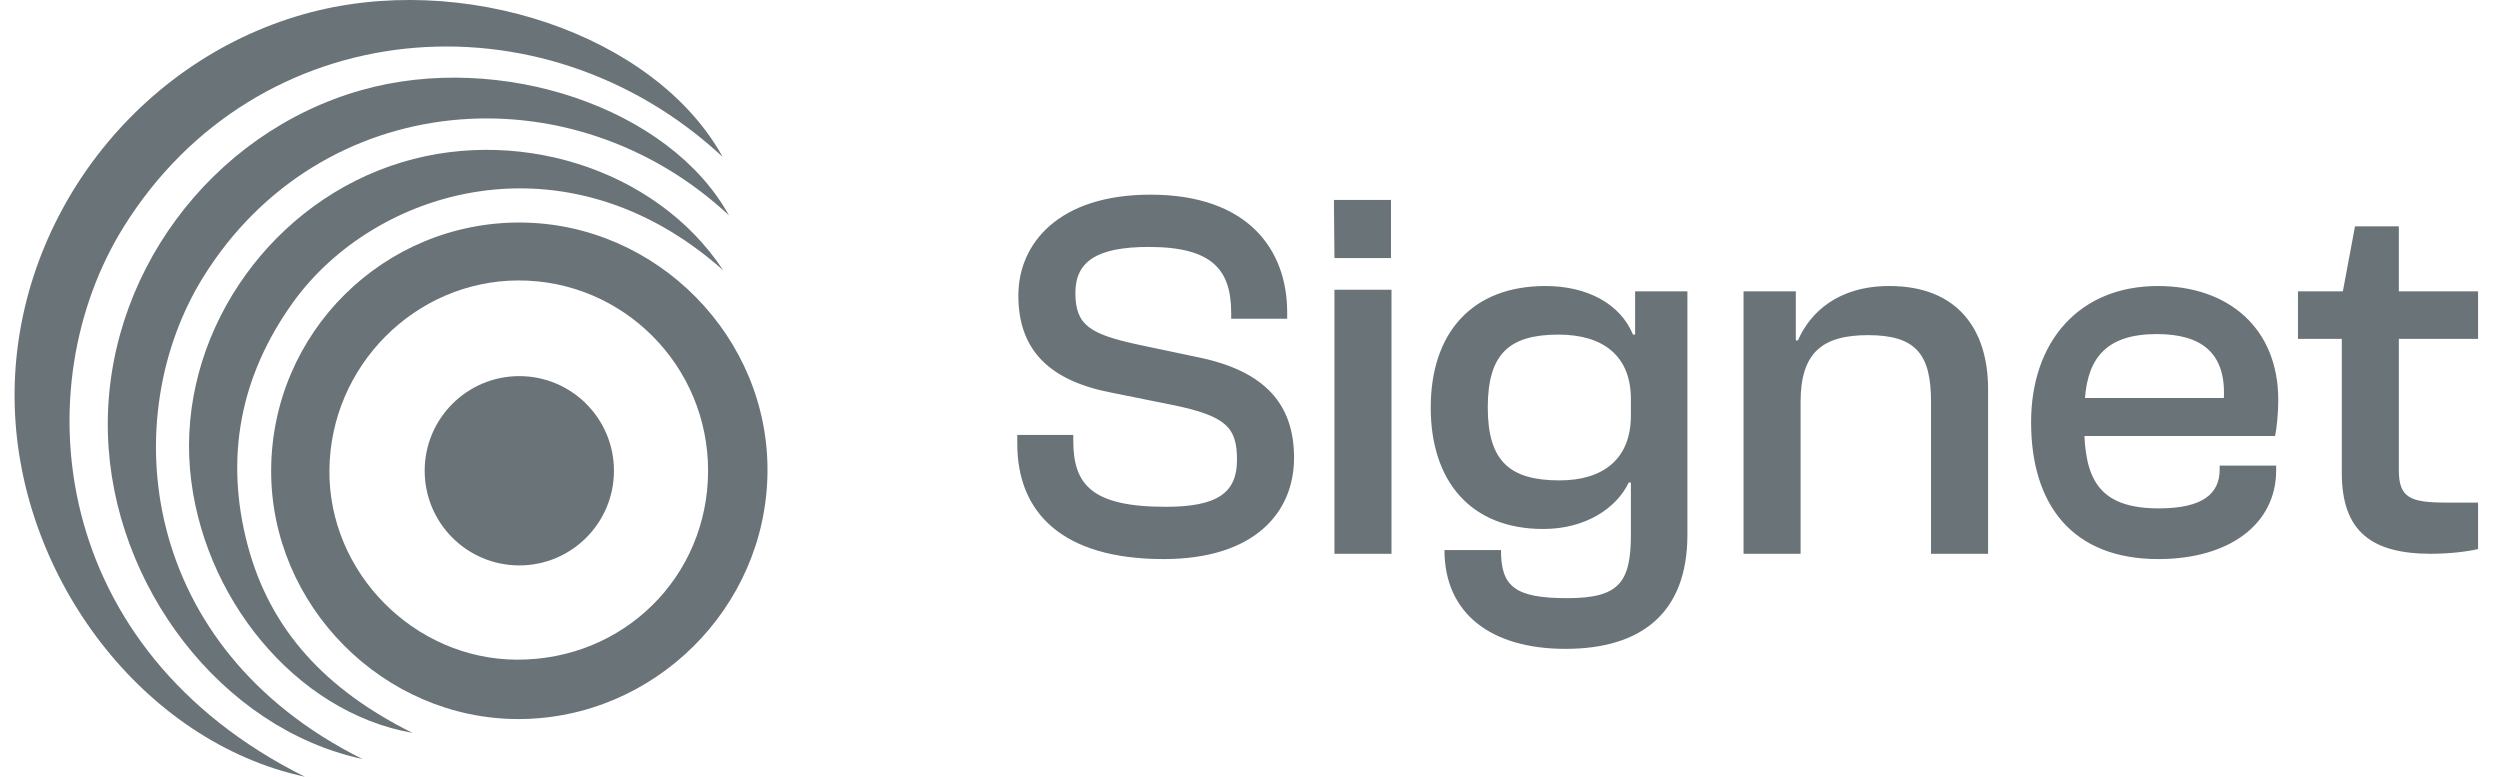
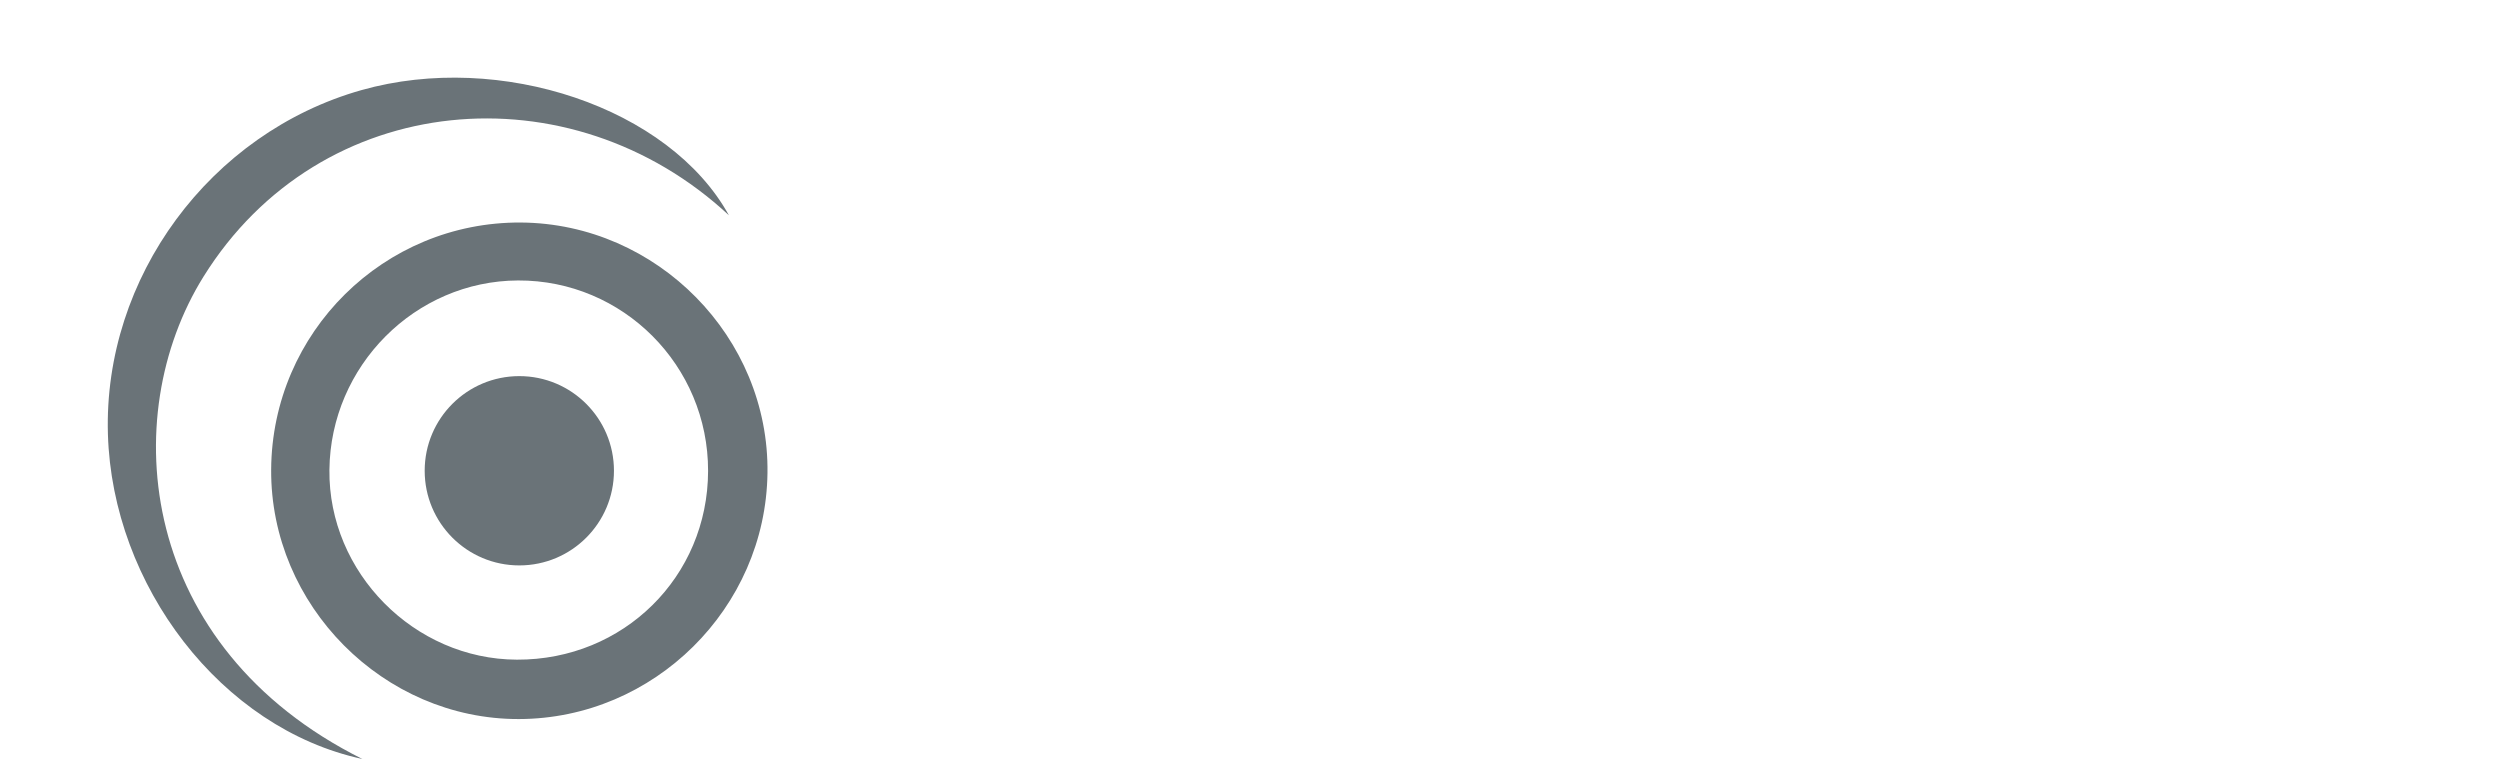
<svg xmlns="http://www.w3.org/2000/svg" width="103" height="32" viewBox="0 0 103 32" fill="none">
  <path d="M21.461 9.168C27.075 9.207 31.698 13.903 31.62 19.492C31.547 25.058 26.941 29.613 21.379 29.625C15.795 29.638 11.133 24.938 11.172 19.341C11.21 13.688 15.821 9.134 21.461 9.168ZM29.173 19.405C29.182 15.062 25.666 11.538 21.344 11.555C17.105 11.572 13.615 15.075 13.572 19.358C13.524 23.585 17.066 27.165 21.297 27.178C25.687 27.195 29.164 23.766 29.173 19.405Z" fill="#07171F" fill-opacity="0.6" />
  <path d="M14.929 31.27C9.112 30.016 4.627 24.113 4.446 17.887C4.256 11.437 8.651 5.478 14.894 3.712C20.612 2.096 27.583 4.431 30.03 8.869C23.509 2.8 13.2 3.665 8.384 11.398C4.786 17.176 5.695 26.668 14.929 31.27Z" fill="#07171F" fill-opacity="0.6" />
-   <path d="M12.557 32C5.926 30.571 0.813 23.842 0.607 16.744C0.391 9.391 5.401 2.598 12.518 0.584C19.036 -1.258 26.983 1.405 29.773 6.464C22.338 -0.455 10.586 0.531 5.096 9.347C0.995 15.934 2.031 26.754 12.557 32Z" fill="#07171F" fill-opacity="0.6" />
-   <path d="M29.794 11.133C23.296 5.368 15.424 7.789 12.068 12.464C9.888 15.506 9.254 18.854 10.198 22.443C11.129 25.972 13.438 28.428 16.993 30.194C12.167 29.35 8.281 24.567 7.828 19.332C7.367 13.951 10.866 8.655 16.088 6.837C21.116 5.084 27.01 6.906 29.794 11.133Z" fill="#07171F" fill-opacity="0.6" />
-   <path d="M21.396 23.295C23.549 23.295 25.295 21.549 25.295 19.395C25.295 17.242 23.549 15.496 21.396 15.496C19.242 15.496 17.497 17.242 17.497 19.395C17.497 21.549 19.242 23.295 21.396 23.295Z" fill="#07171F" fill-opacity="0.6" />
+   <path d="M21.396 23.295C23.549 23.295 25.295 21.549 25.295 19.395C25.295 17.242 23.549 15.496 21.396 15.496C19.242 15.496 17.497 17.242 17.497 19.395C17.497 21.549 19.242 23.295 21.396 23.295" fill="#07171F" fill-opacity="0.6" />
  <g clip-path="url(#clip0_6001_18630)">
    <path d="M47.94 23.034C43.74 23.034 41.912 21.097 41.912 18.29V17.92H44.219V18.16C44.219 19.966 44.98 20.88 48.027 20.88C50.181 20.88 50.964 20.292 50.964 18.943C50.964 17.616 50.529 17.137 48.288 16.68L45.807 16.18C43.305 15.701 41.956 14.482 41.956 12.176C41.956 10.021 43.631 8.02 47.396 8.02C51.421 8.02 53.032 10.283 53.032 12.872V13.133H50.725V12.894C50.725 11.11 49.942 10.174 47.331 10.174C45.176 10.174 44.306 10.783 44.306 12.067C44.306 13.394 44.893 13.764 46.895 14.199L49.376 14.722C52.118 15.287 53.315 16.658 53.315 18.856C53.315 21.141 51.661 23.034 47.94 23.034ZM57.308 10.631H54.979L54.958 8.237H57.308V10.631ZM57.33 22.816H54.979V11.936H57.33V22.816ZM63.581 21.794C60.6 21.794 58.946 19.835 58.946 16.789C58.946 13.742 60.622 11.784 63.668 11.784C65.409 11.784 66.758 12.524 67.28 13.786H67.367V12.002H69.521V22.033C69.521 25.232 67.65 26.733 64.495 26.733C61.427 26.733 59.512 25.275 59.512 22.664H61.84C61.84 24.144 62.384 24.644 64.56 24.644C66.671 24.644 67.193 24.035 67.193 22.033V19.879H67.106C66.606 20.923 65.344 21.794 63.581 21.794ZM61.296 16.789C61.296 19.008 62.21 19.792 64.255 19.792C66.018 19.792 67.193 18.943 67.193 17.115V16.441C67.193 14.635 66.018 13.786 64.212 13.786C62.188 13.786 61.296 14.569 61.296 16.789ZM74.184 22.816H71.834V12.002H73.988V14.025H74.075C74.576 12.872 75.729 11.784 77.84 11.784C80.647 11.784 81.909 13.568 81.909 16.027V22.816H79.558V16.549C79.558 14.613 78.949 13.808 76.969 13.808C75.054 13.808 74.184 14.548 74.184 16.571V22.816ZM88.925 23.034C85.357 23.034 83.681 20.771 83.681 17.398C83.681 14.047 85.683 11.784 88.903 11.784C91.819 11.784 93.865 13.525 93.865 16.484C93.865 17.05 93.799 17.637 93.734 17.964H85.879C85.966 19.944 86.684 20.945 88.947 20.945C90.753 20.945 91.449 20.336 91.449 19.357V19.183H93.778V19.378C93.778 21.598 91.841 23.034 88.925 23.034ZM88.86 13.764C86.814 13.764 86.031 14.722 85.901 16.397H91.623C91.71 14.548 90.71 13.764 88.86 13.764ZM100.16 22.816C97.745 22.816 96.482 21.924 96.482 19.487V13.96H94.676V12.002H96.526L97.026 9.325H98.832V12.002H102.096V13.96H98.832V19.378C98.832 20.51 99.311 20.706 100.769 20.706H102.096V22.621C101.64 22.729 100.9 22.816 100.16 22.816Z" fill="#07171F" fill-opacity="0.6" />
  </g>
  <defs>
    <clipPath id="clip0_6001_18630">
-       <rect width="60.8" height="32" fill="white" transform="translate(41.72)" />
-     </clipPath>
+       </clipPath>
  </defs>
</svg>